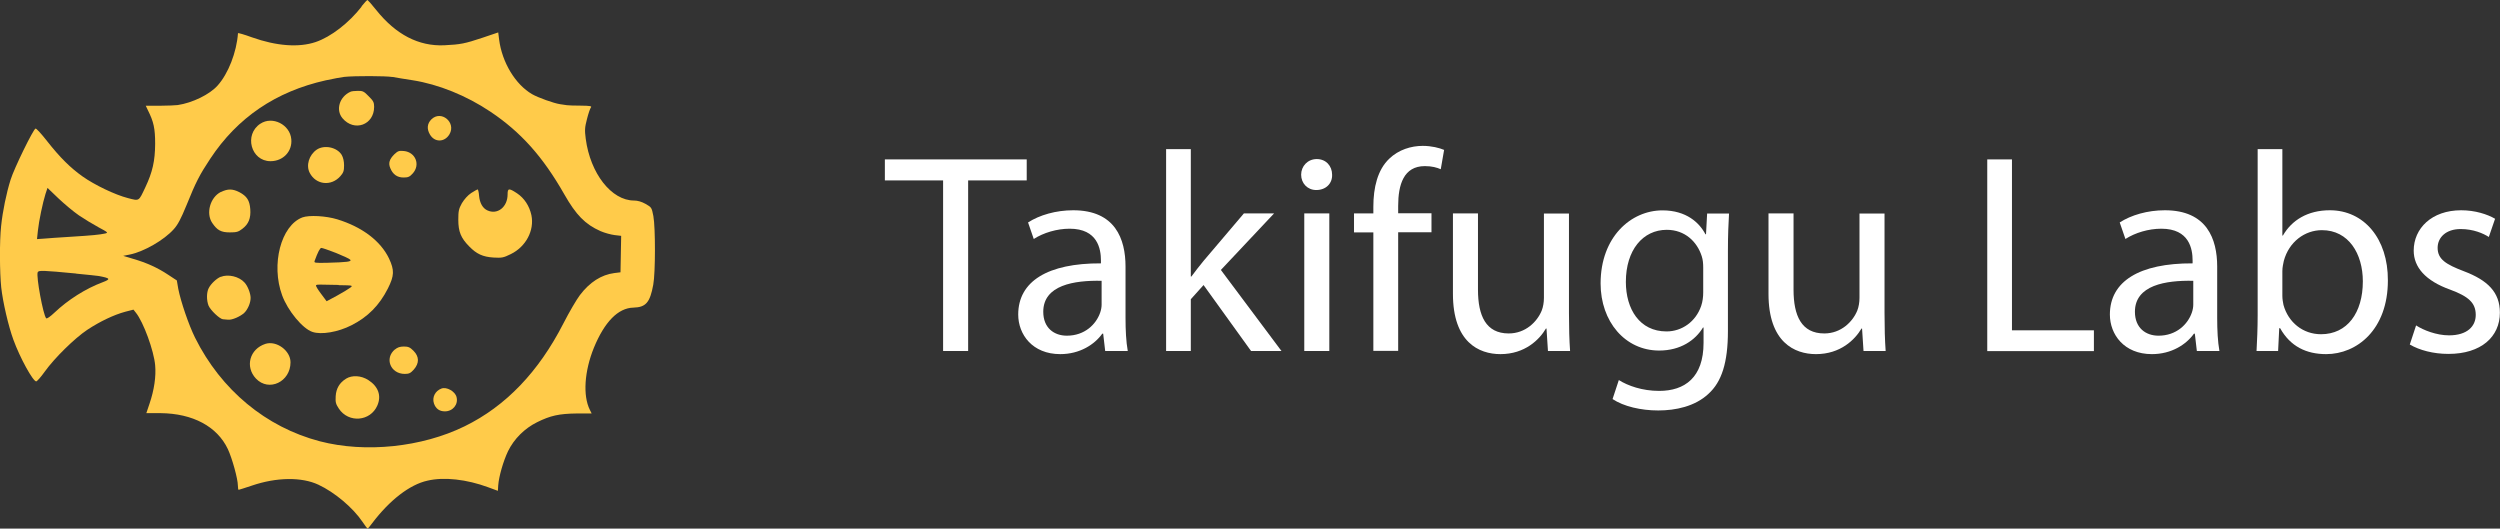
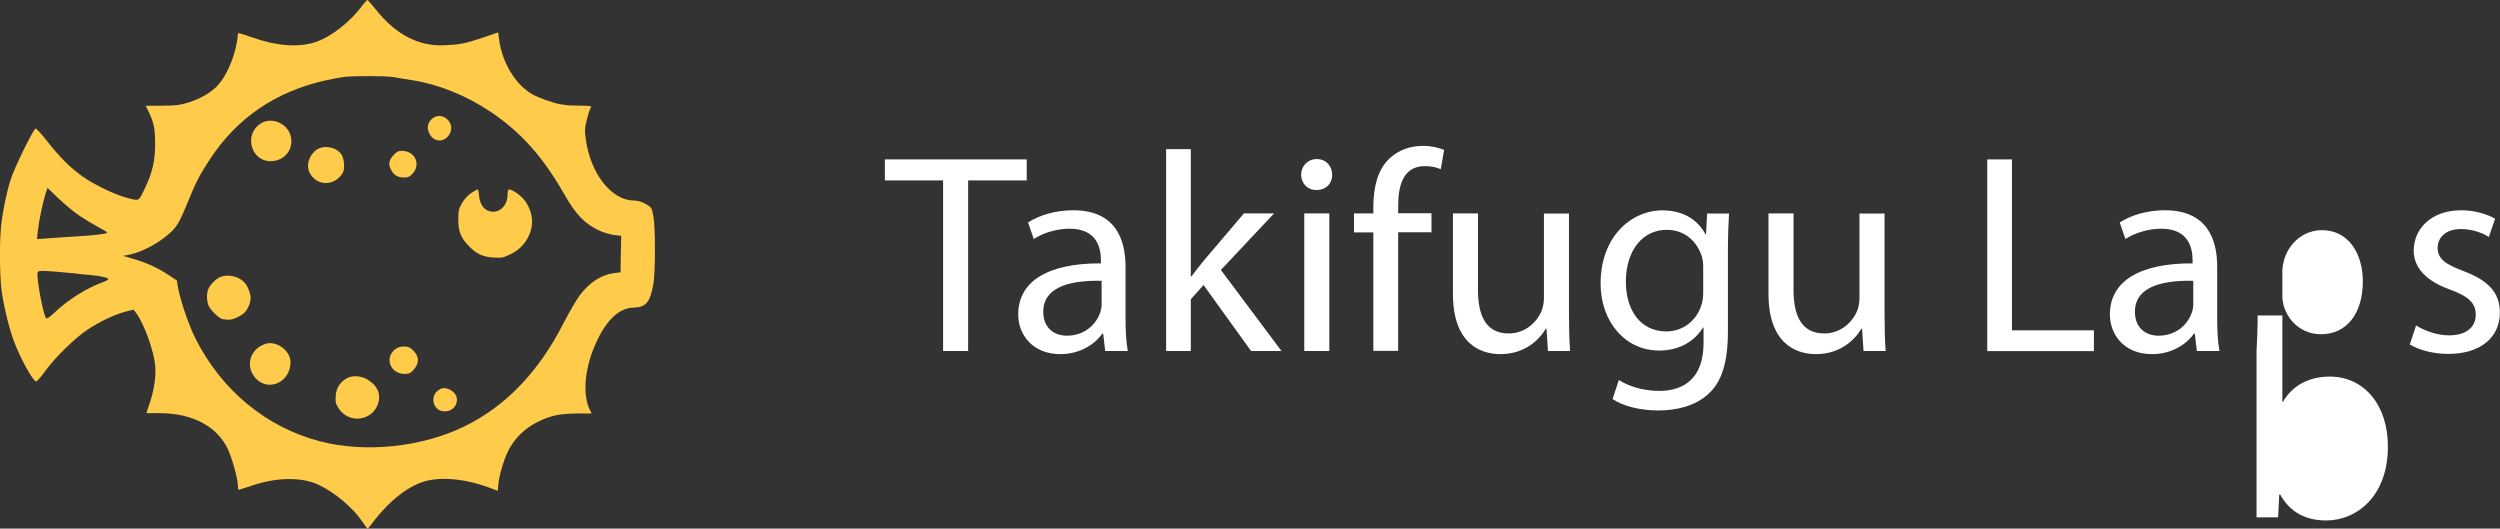
<svg xmlns="http://www.w3.org/2000/svg" id="Layer_2" data-name="Layer 2" viewBox="0 0 223.65 47.29">
  <rect x="0" y="0" width="223.65" height="47.29" fill="#333333" stroke="none" />
  <defs>
    <style>
      .cls-1 {
        fill: #fff;
      }

      .cls-2 {
        fill: #ffcb4a;
      }
    </style>
  </defs>
  <g id="Layer_1-2" data-name="Layer 1">
    <g>
      <path class="cls-2" d="m32.36.58c-1.14,1.47-2.76,2.72-4.12,3.18-1.51.51-3.5.36-5.7-.42-.68-.25-1.24-.41-1.25-.37-.12,1.7-.87,3.63-1.83,4.69-.71.79-2.23,1.54-3.57,1.74-.18.02-.9.06-1.6.06h-1.25s.2.42.2.42c.51,1.02.64,1.61.64,2.99-.01,1.52-.23,2.52-.88,3.89-.6,1.27-.52,1.23-1.56.96-1.13-.29-2.96-1.16-4.06-1.94-1.07-.76-2.01-1.68-3.17-3.16-.5-.64-.96-1.14-1.03-1.12-.21.07-1.91,3.55-2.23,4.57-.38,1.21-.71,2.81-.85,4.15-.15,1.35-.13,4.16.01,5.5.15,1.33.64,3.45,1.09,4.68.59,1.62,1.75,3.72,2.04,3.72.08-.01.42-.39.76-.87.88-1.23,2.68-2.99,3.8-3.74,1.15-.76,2.4-1.35,3.4-1.62l.74-.19.22.28c.67.83,1.61,3.4,1.72,4.7.09,1-.09,2.2-.49,3.39l-.3.89h1.28c2.88.03,5.05,1.19,6.01,3.21.39.83.9,2.68.9,3.27,0,.21.03.38.07.38s.58-.18,1.19-.38c2.2-.75,4.44-.78,5.94-.08,1.46.68,3.1,2.06,3.96,3.34.21.32.41.58.45.58s.21-.22.41-.48c1.55-2.05,3.35-3.45,4.94-3.8,1.48-.35,3.51-.12,5.43.59l.87.32.03-.49c.06-.8.45-2.16.88-3.06.54-1.1,1.47-2.03,2.6-2.59,1.19-.59,1.96-.76,3.53-.78h1.35s-.16-.32-.16-.32c-.64-1.27-.49-3.47.36-5.56.95-2.31,2.16-3.56,3.54-3.59,1.12-.03,1.48-.47,1.77-2.05.2-1.06.2-5.12.01-6.14-.15-.77-.16-.78-.7-1.09-.36-.2-.71-.3-1.03-.3-2.02,0-3.91-2.42-4.32-5.52-.1-.78-.09-1,.11-1.77.12-.48.28-.95.35-1.03.11-.13-.06-.16-.91-.17-.58,0-1.14-.02-1.24-.04s-.38-.06-.61-.09c-.55-.08-1.97-.59-2.49-.89-1.51-.87-2.7-2.86-2.96-4.89l-.08-.64-1.42.48c-1.56.52-1.95.6-3.41.67-2.29.1-4.33-.96-6.08-3.15-.38-.48-.74-.88-.78-.9-.04-.01-.29.25-.55.58Zm2.74,6.3c.36.07,1.17.2,1.82.3,2.3.36,4.8,1.37,6.95,2.81,2.73,1.83,4.69,4.02,6.61,7.39,1.06,1.86,1.87,2.69,3.25,3.3.37.16.93.31,1.25.35l.59.07-.03,1.63-.03,1.63-.56.07c-1.15.15-2.19.81-3.07,1.97-.31.41-.97,1.54-1.47,2.52-2.23,4.36-5.17,7.42-8.85,9.22-3.82,1.87-8.87,2.4-12.94,1.34-4.82-1.26-8.84-4.59-11.17-9.27-.57-1.15-1.27-3.21-1.5-4.36l-.13-.76-.76-.5c-.96-.64-1.96-1.09-3.14-1.43l-.9-.27.6-.12c1.24-.25,3.06-1.29,3.93-2.27.36-.4.64-.93,1.13-2.13.86-2.12,1.16-2.7,2.13-4.17,2.44-3.69,5.87-6.01,10.32-7.01.7-.15,1.45-.29,1.66-.31.96-.1,3.74-.09,4.32.01ZM7.05,19.26c.47.32,1.26.8,1.76,1.07.86.46.89.49.59.56-.52.11-1.12.17-3.06.29-1.02.07-2.11.13-2.44.17l-.59.04.08-.75c.09-.88.44-2.53.68-3.29l.18-.54.97.93c.54.51,1.35,1.19,1.83,1.52Zm-.23,5.22c.97.09,1.87.19,2.01.21,1.06.2,1.09.28.35.56-1.5.56-3.09,1.56-4.31,2.72-.38.36-.68.57-.74.5-.27-.3-.9-3.72-.76-4.11.08-.19.41-.18,3.45.11Z" />
-       <path class="cls-2" d="m31.35,8.21c-.98.44-1.34,1.62-.71,2.37,1.05,1.24,2.83.6,2.83-1.02,0-.4-.07-.54-.49-.95-.42-.44-.54-.49-.97-.48-.27,0-.57.03-.66.08Z" />
      <path class="cls-2" d="m38.59,10.68c-.38.38-.42.86-.13,1.35.42.73,1.32.71,1.75-.02.62-1.06-.75-2.19-1.62-1.33Z" />
      <path class="cls-2" d="m23.3,11.06c-1.5.98-.85,3.36.9,3.36,1.13,0,1.96-.88,1.86-1.96-.11-1.32-1.7-2.11-2.77-1.39Z" />
      <path class="cls-2" d="m28.33,13.39c-.69.48-.97,1.41-.62,2.08.56,1.07,1.92,1.22,2.74.29.28-.32.33-.48.33-.97,0-.37-.08-.7-.21-.93-.42-.69-1.56-.93-2.24-.47Z" />
      <path class="cls-2" d="m35.27,13.81c-.44.44-.54.79-.36,1.22.23.57.62.85,1.19.85.42,0,.55-.06.83-.37.69-.77.25-1.89-.79-2-.45-.04-.54-.01-.87.3Z" />
-       <path class="cls-2" d="m19.76,17.17c-.96.48-1.36,1.92-.77,2.78.44.65.79.84,1.57.84.6,0,.76-.04,1.12-.32.56-.42.77-.95.71-1.76-.06-.78-.3-1.16-.98-1.52-.61-.31-1.04-.31-1.65-.01Z" />
      <path class="cls-2" d="m42.15,17.27c-.31.21-.61.55-.83.91-.28.51-.32.7-.32,1.48,0,1.06.23,1.63.97,2.38.66.68,1.22.94,2.19,1,.74.04.87.02,1.54-.31,1.35-.66,2.12-2.12,1.84-3.48-.18-.83-.64-1.53-1.29-1.96-.73-.48-.84-.46-.84.1,0,1.13-.91,1.85-1.81,1.43-.42-.19-.68-.66-.74-1.29-.02-.32-.09-.59-.13-.59-.03,0-.3.15-.58.33Z" />
-       <path class="cls-2" d="m27.05,19.45c-1.92.73-2.82,4.22-1.81,6.97.5,1.37,1.83,2.98,2.7,3.27.79.28,2.31.02,3.5-.59,1.47-.74,2.5-1.79,3.26-3.29.58-1.16.59-1.64.1-2.69-.75-1.56-2.39-2.81-4.63-3.5-1.02-.31-2.52-.39-3.12-.17Zm3.01,3.18c.64.26,1.21.52,1.27.6.16.18-.27.23-2.1.28-1.07.02-1.15.01-1.08-.18.29-.8.48-1.15.6-1.15.09,0,.67.2,1.31.45Zm.23,2.88c1.29.02,1.31.02,1.04.23-.15.11-.68.44-1.18.71l-.93.5-.5-.67c-.28-.37-.48-.7-.45-.75.02-.06.2-.08.39-.07.18.01.91.02,1.63.03Z" />
      <path class="cls-2" d="m19.74,24.76c-.36.15-.87.62-1.07,1.02-.2.38-.2,1.1-.01,1.57.18.41.99,1.18,1.28,1.21.1.01.31.03.47.04.35.04,1.08-.28,1.44-.61.32-.31.57-.89.57-1.34,0-.4-.26-1.07-.54-1.37-.49-.55-1.47-.78-2.14-.51Z" />
      <path class="cls-2" d="m23.75,30.76c-1.42.46-1.85,2.05-.85,3.11,1.15,1.21,3.09.29,3.09-1.46,0-1.04-1.25-1.96-2.24-1.65Z" />
      <path class="cls-2" d="m35.34,31.25c-.97.79-.41,2.2.87,2.2.39,0,.52-.07.81-.39.5-.57.49-1.16-.03-1.68-.31-.31-.46-.38-.86-.38-.35,0-.58.08-.79.26Z" />
      <path class="cls-2" d="m30.94,33.89c-.56.35-.87.86-.91,1.56-.03.54.01.69.28,1.1.87,1.32,2.83,1.16,3.45-.28.38-.87.08-1.7-.81-2.27-.64-.41-1.45-.46-2-.12Z" />
      <path class="cls-2" d="m39.49,34.76c-.56.21-.85.78-.67,1.33.16.47.49.71.98.71.71,0,1.22-.62,1.04-1.29-.13-.5-.89-.93-1.35-.75Z" />
    </g>
  </g>
  <g id="text1_copy" data-name="text1 copy">
    <g>
      <path class="cls-1" d="m84.37,16.14h-5.21v-1.88h12.69v1.88h-5.24v15.26h-2.24v-15.26Z" />
      <path class="cls-1" d="m98.87,31.4l-.18-1.55h-.08c-.69.97-2.01,1.83-3.76,1.83-2.49,0-3.76-1.76-3.76-3.54,0-2.98,2.65-4.6,7.4-4.58v-.25c0-1.02-.28-2.85-2.8-2.85-1.14,0-2.34.36-3.21.92l-.51-1.48c1.02-.66,2.49-1.09,4.04-1.09,3.76,0,4.68,2.57,4.68,5.04v4.6c0,1.07.05,2.11.2,2.95h-2.03Zm-.33-6.28c-2.44-.05-5.21.38-5.21,2.77,0,1.45.97,2.14,2.11,2.14,1.6,0,2.62-1.02,2.98-2.06.08-.23.13-.48.13-.71v-2.14Z" />
      <path class="cls-1" d="m106.53,24.74h.05c.31-.43.74-.97,1.09-1.4l3.61-4.25h2.7l-4.76,5.06,5.42,7.25h-2.72l-4.25-5.9-1.14,1.27v4.63h-2.21V13.34h2.21v11.4Z" />
      <path class="cls-1" d="m119.17,15.63c.03.76-.53,1.37-1.42,1.37-.79,0-1.35-.61-1.35-1.37s.58-1.4,1.4-1.4,1.37.61,1.37,1.4Zm-2.49,15.77v-12.31h2.24v12.31h-2.24Z" />
      <path class="cls-1" d="m122.86,31.4v-10.61h-1.73v-1.7h1.73v-.59c0-1.73.38-3.31,1.42-4.3.84-.81,1.96-1.15,3-1.15.79,0,1.48.18,1.91.36l-.3,1.73c-.33-.15-.79-.28-1.42-.28-1.91,0-2.39,1.68-2.39,3.56v.66h2.98v1.7h-2.98v10.61h-2.21Z" />
      <path class="cls-1" d="m140.36,28.04c0,1.27.03,2.39.1,3.36h-1.98l-.13-2.01h-.05c-.58.99-1.88,2.29-4.07,2.29-1.93,0-4.25-1.07-4.25-5.39v-7.2h2.24v6.82c0,2.34.71,3.92,2.75,3.92,1.5,0,2.54-1.04,2.95-2.04.13-.33.2-.74.2-1.14v-7.55h2.24v8.95Z" />
      <path class="cls-1" d="m154.68,19.09c-.05.89-.1,1.88-.1,3.38v7.15c0,2.82-.56,4.55-1.75,5.62-1.2,1.12-2.93,1.48-4.48,1.48s-3.1-.36-4.09-1.02l.56-1.7c.81.51,2.09.97,3.61.97,2.29,0,3.97-1.2,3.97-4.3v-1.37h-.05c-.69,1.14-2.01,2.06-3.92,2.06-3.05,0-5.24-2.59-5.24-6,0-4.17,2.72-6.54,5.54-6.54,2.14,0,3.31,1.12,3.84,2.14h.05l.1-1.86h1.96Zm-2.31,4.86c0-.38-.03-.71-.13-1.02-.41-1.3-1.5-2.37-3.13-2.37-2.14,0-3.66,1.81-3.66,4.66,0,2.42,1.22,4.43,3.64,4.43,1.37,0,2.62-.87,3.1-2.29.13-.38.18-.81.18-1.2v-2.21Z" />
      <path class="cls-1" d="m168.59,28.04c0,1.27.03,2.39.1,3.36h-1.98l-.13-2.01h-.05c-.58.99-1.88,2.29-4.07,2.29-1.93,0-4.25-1.07-4.25-5.39v-7.2h2.24v6.82c0,2.34.71,3.92,2.75,3.92,1.5,0,2.54-1.04,2.95-2.04.13-.33.2-.74.2-1.14v-7.55h2.24v8.95Z" />
      <path class="cls-1" d="m177.78,14.26h2.21v15.29h7.33v1.86h-9.54V14.26Z" />
      <path class="cls-1" d="m196.53,31.4l-.18-1.55h-.08c-.69.97-2.01,1.83-3.76,1.83-2.49,0-3.76-1.76-3.76-3.54,0-2.98,2.65-4.6,7.4-4.58v-.25c0-1.02-.28-2.85-2.8-2.85-1.14,0-2.34.36-3.21.92l-.51-1.48c1.02-.66,2.49-1.09,4.04-1.09,3.76,0,4.68,2.57,4.68,5.04v4.6c0,1.07.05,2.11.2,2.95h-2.04Zm-.33-6.28c-2.44-.05-5.21.38-5.21,2.77,0,1.45.97,2.14,2.11,2.14,1.6,0,2.62-1.02,2.98-2.06.08-.23.13-.48.13-.71v-2.14Z" />
-       <path class="cls-1" d="m201.87,31.4c.05-.84.1-2.09.1-3.18v-14.88h2.21v7.73h.05c.79-1.37,2.21-2.26,4.2-2.26,3.05,0,5.21,2.54,5.19,6.28,0,4.4-2.77,6.59-5.52,6.59-1.78,0-3.21-.69-4.12-2.32h-.08l-.1,2.04h-1.93Zm2.31-4.93c0,.28.05.56.1.81.43,1.55,1.73,2.62,3.36,2.62,2.34,0,3.74-1.91,3.74-4.73,0-2.47-1.27-4.58-3.66-4.58-1.53,0-2.95,1.04-3.41,2.75-.05.25-.13.56-.13.92v2.21Z" />
+       <path class="cls-1" d="m201.87,31.4c.05-.84.1-2.09.1-3.18h2.21v7.73h.05c.79-1.37,2.21-2.26,4.2-2.26,3.05,0,5.21,2.54,5.19,6.28,0,4.4-2.77,6.59-5.52,6.59-1.78,0-3.21-.69-4.12-2.32h-.08l-.1,2.04h-1.93Zm2.31-4.93c0,.28.05.56.1.81.43,1.55,1.73,2.62,3.36,2.62,2.34,0,3.74-1.91,3.74-4.73,0-2.47-1.27-4.58-3.66-4.58-1.53,0-2.95,1.04-3.41,2.75-.05.25-.13.56-.13.92v2.21Z" />
      <path class="cls-1" d="m216.14,29.11c.66.43,1.83.89,2.95.89,1.63,0,2.39-.81,2.39-1.83,0-1.07-.64-1.65-2.29-2.26-2.21-.79-3.26-2.01-3.26-3.49,0-1.98,1.6-3.61,4.25-3.61,1.25,0,2.34.36,3.03.76l-.56,1.63c-.48-.31-1.37-.71-2.52-.71-1.32,0-2.06.76-2.06,1.68,0,1.02.74,1.48,2.34,2.09,2.14.81,3.23,1.88,3.23,3.71,0,2.16-1.68,3.69-4.6,3.69-1.35,0-2.59-.33-3.46-.84l.56-1.7Z" />
    </g>
  </g>
</svg>